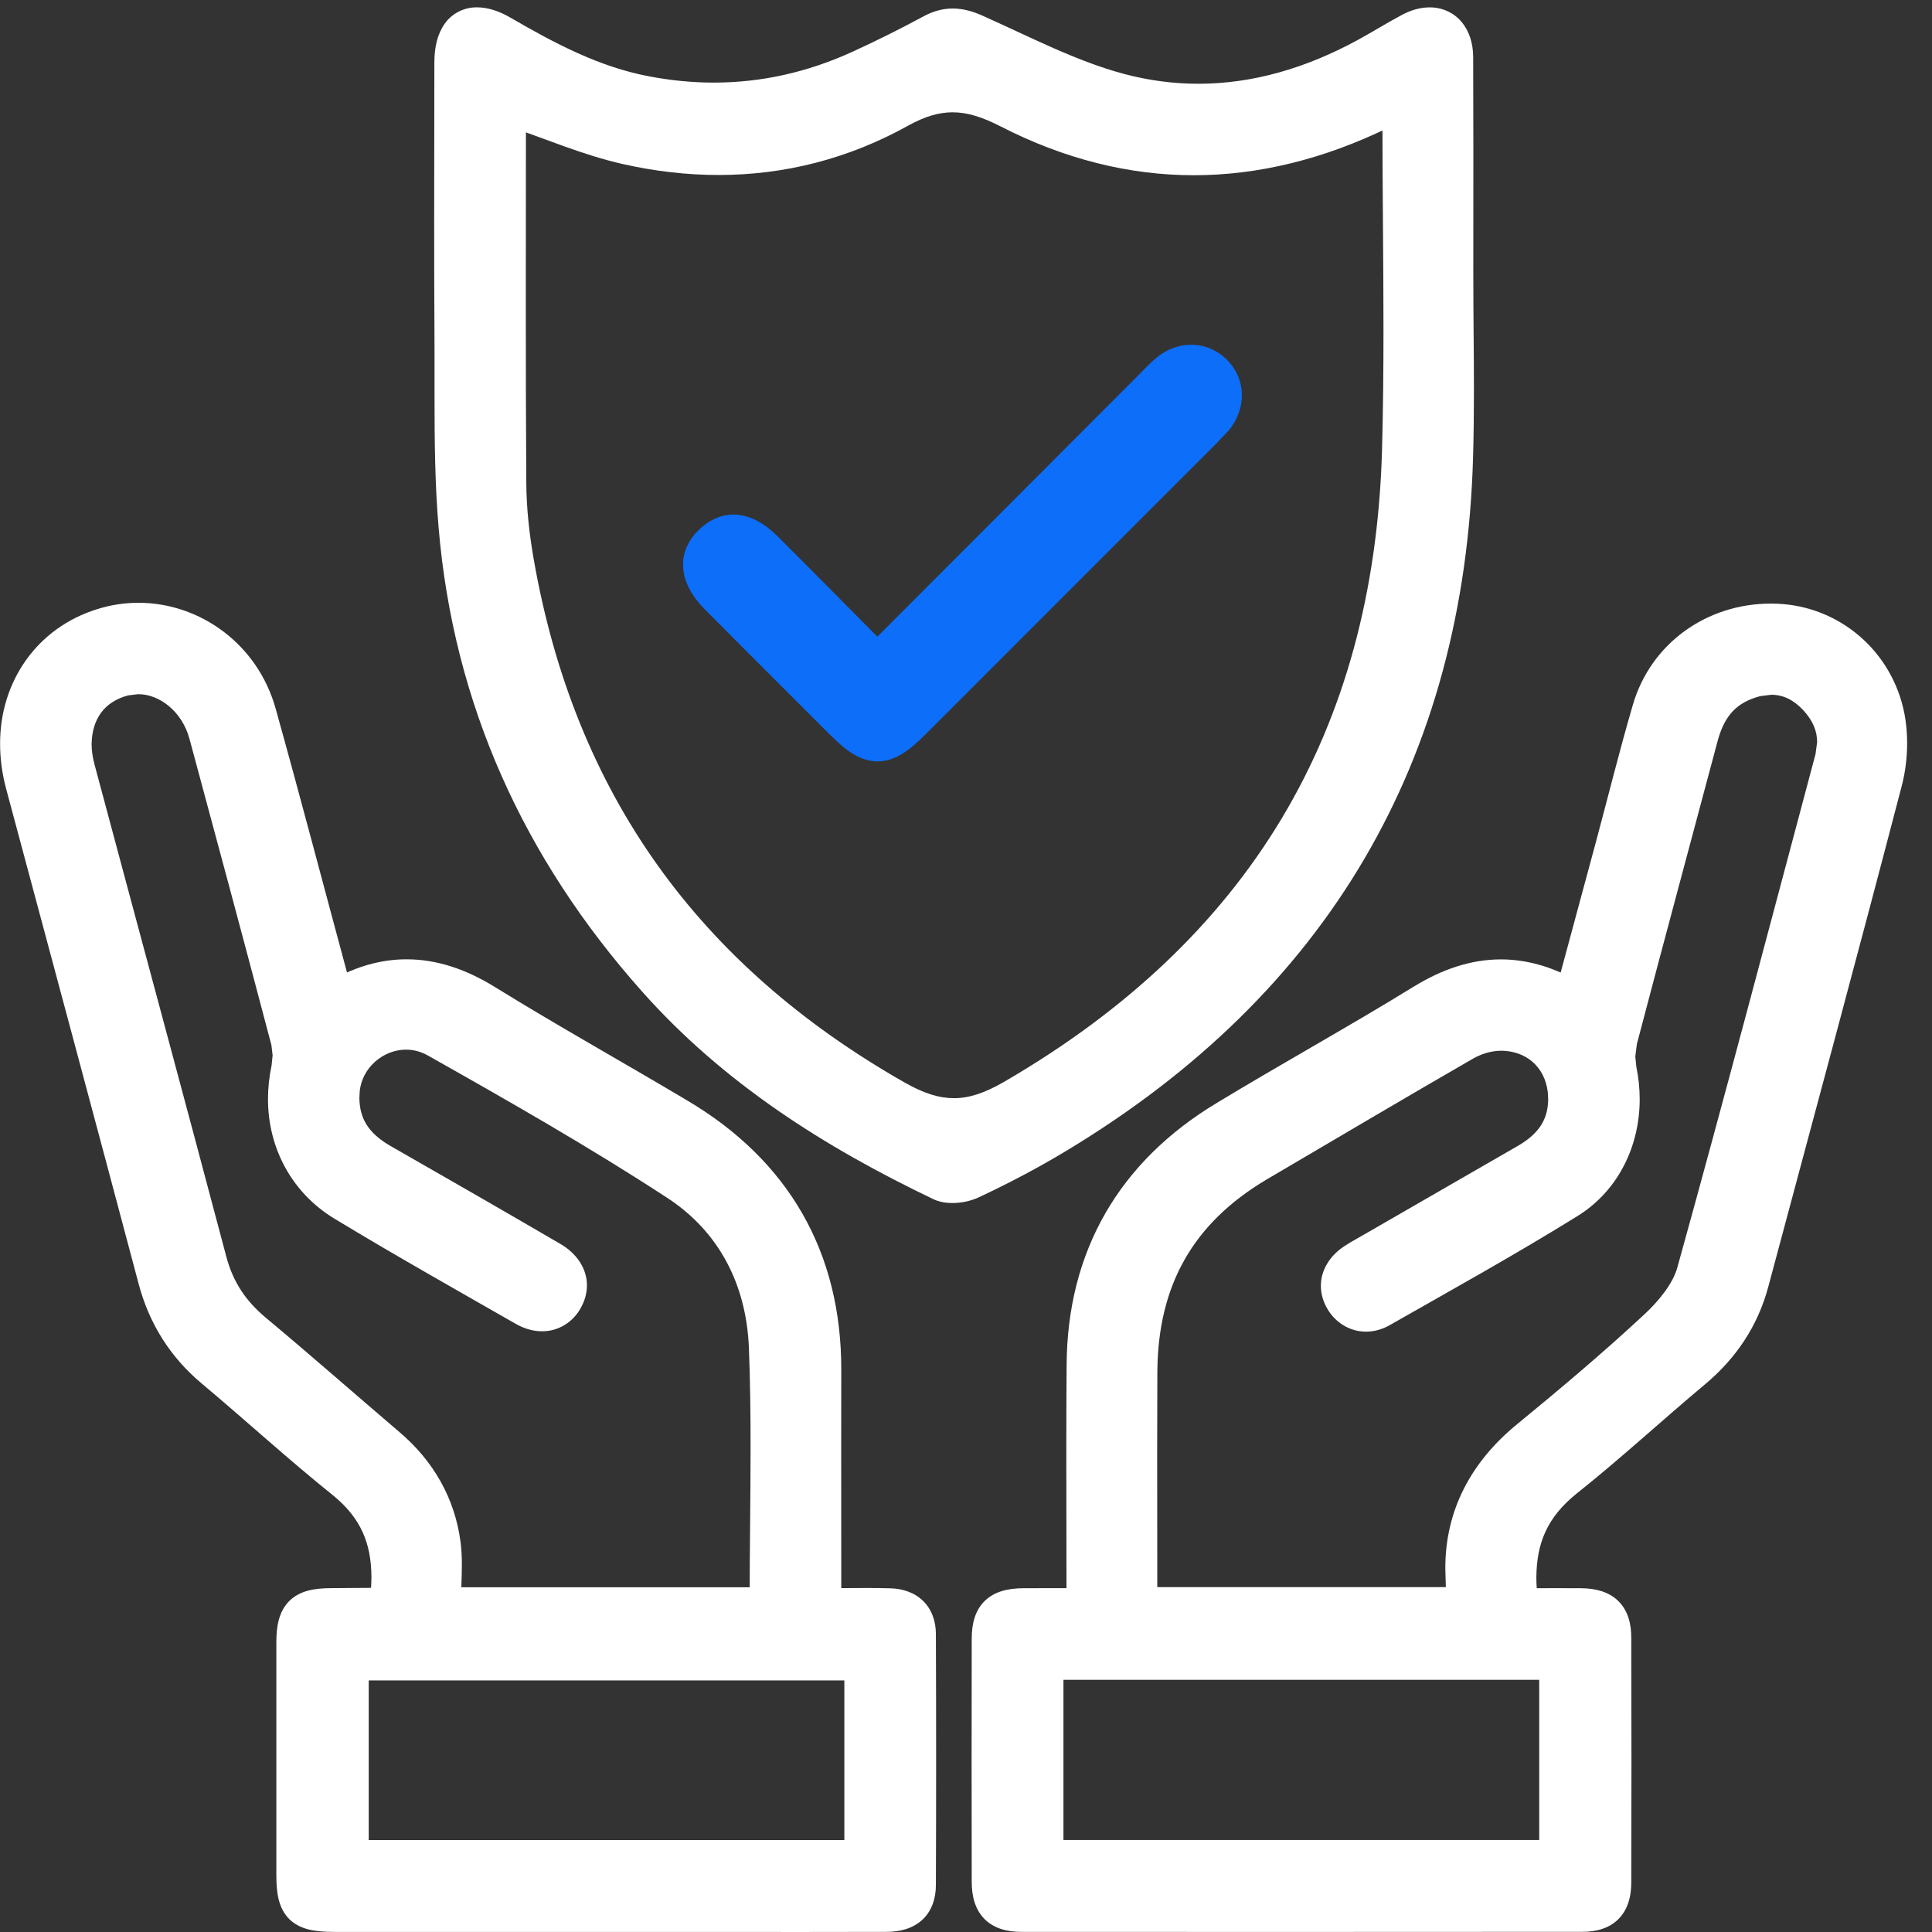
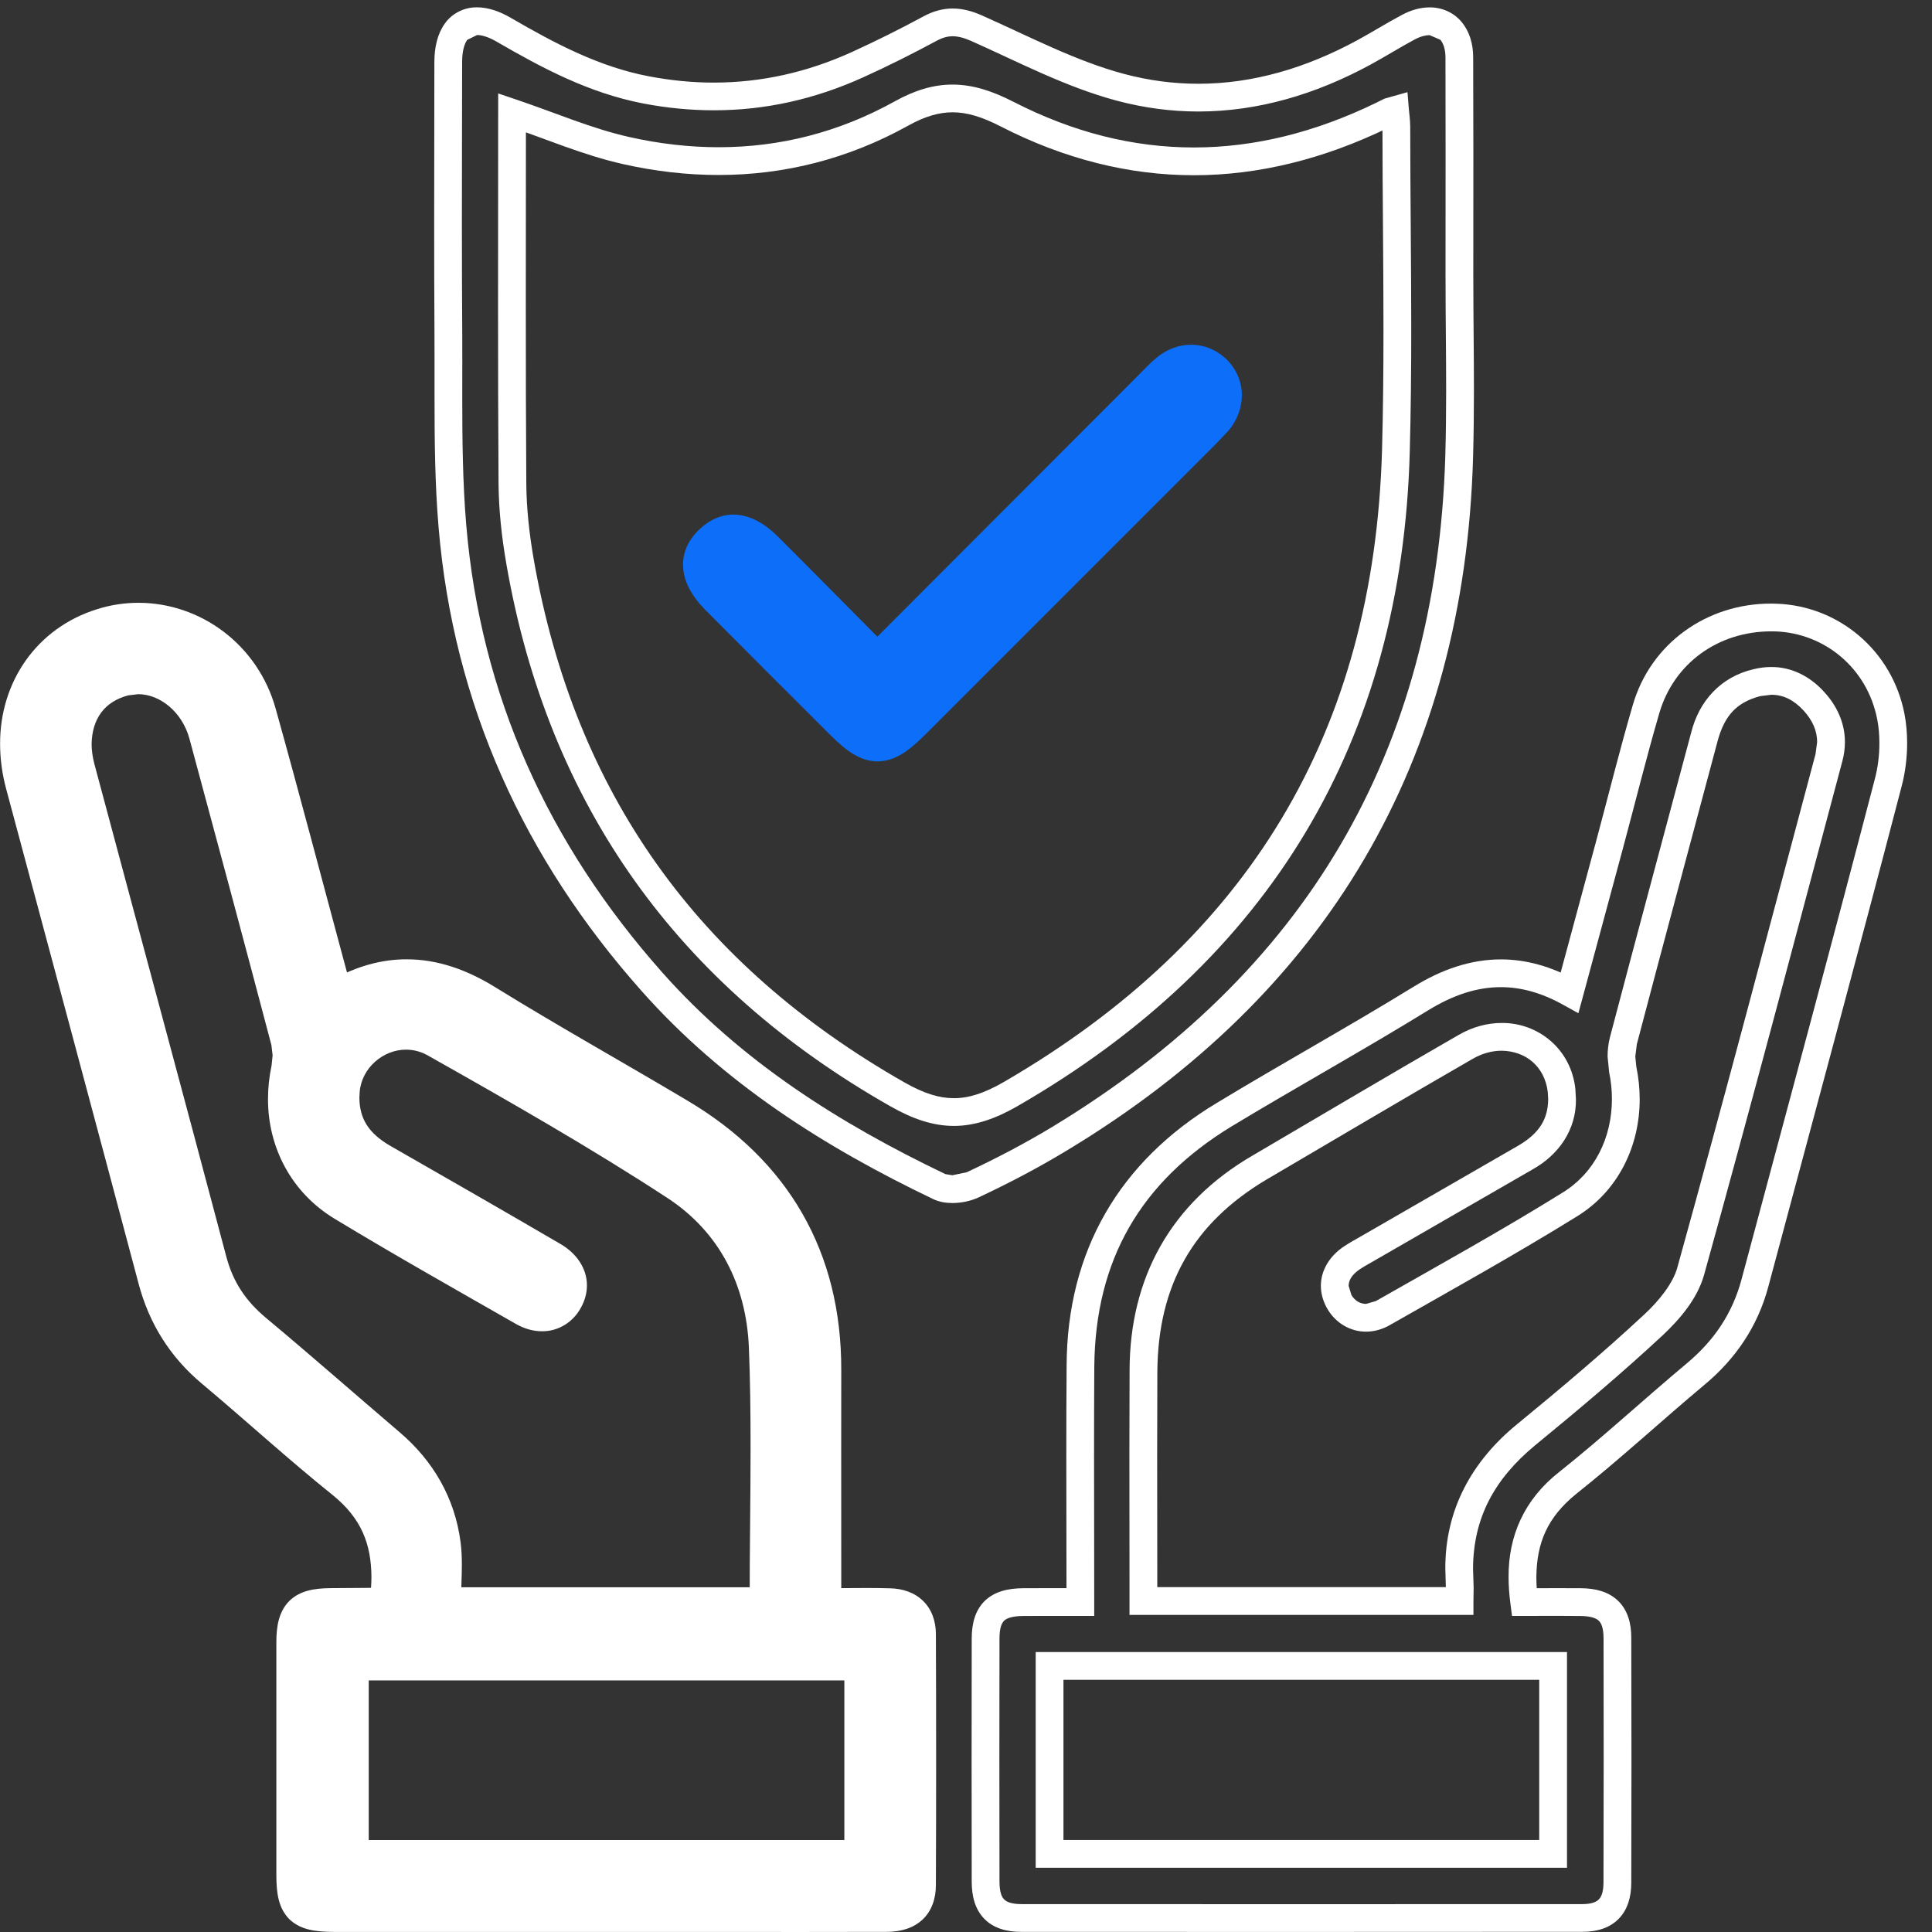
<svg xmlns="http://www.w3.org/2000/svg" id="Layer_1" viewBox="0 0 1024 1024">
  <rect x="0" y="0" width="1024" height="1024" fill="#333333" stroke="none" />
  <defs>
    <style>.cls-1{fill:#fff;}.cls-2{fill:#0d6ef9;}</style>
  </defs>
  <path class="cls-1" d="M438.51,849.12c12.13,0,22.57-.19,33.04.06,10.66.26,17.08,6.35,17.11,16.92.19,44.31.19,88.62.03,132.96-.03,11.49-6.58,17.46-18.71,17.49-34.19.13-68.38.03-102.57.03-63.5.03-126.99.03-190.49,0-18.23,0-23.08-4.72-23.11-22.6,0-41.18,0-82.36.03-123.55,0-16.03,5.27-21.26,21.2-21.33,8.72-.06,17.43-.1,26.15-.22l2.23-.89c3.03-24.14-1.98-44.85-22.32-61.17-23.66-19-46.03-39.56-69.31-59.06-15.77-13.22-25.99-29.5-31.25-49.42-23.24-87.44-46.77-174.79-70.18-262.13-10.51-39.2,7.61-75.21,43.52-86.42,35.88-11.2,74.61,10.09,85.11,47.66,12.93,46.23,25.09,92.68,37.57,139.03.83,3,1.82,5.94,2.84,9.35,27.49-15.36,53.25-12.42,79.2,3.64,33.49,20.69,67.9,39.84,101.71,59.98,51.94,30.93,78.34,76.59,78.21,137.31-.1,36.65-.03,73.3-.03,109.95v12.39h0ZM404.73,848.67c0-45.56,1.34-90.22-.45-134.78-1.4-35.15-16.89-65.76-46.51-85.08-41.37-27.01-84.44-51.52-127.54-75.82-19.98-11.27-44.89,2.81-46.93,25.16-1.44,15.71,5.68,27.46,19.44,35.34,30.26,17.27,60.46,34.64,90.54,52.2,10.12,5.91,12.96,15.2,8.24,23.85-4.85,8.75-14.59,11.43-24.45,5.81-32.08-18.32-64.26-36.46-95.84-55.61-25.41-15.39-36.33-44.02-30.1-73.33.99-4.6,1.05-9.83-.13-14.33-14.3-54.14-28.83-108.25-43.42-162.33-5.46-20.08-23.98-32.56-41.41-28.25-19.44,4.79-29.11,23.34-23.24,45.4,23.31,87.06,46.86,174.05,69.95,261.17,3.96,14.84,11.68,26.34,23.34,36.07,23.85,19.89,47.18,40.42,70.81,60.56,16.6,14.17,26.94,32.02,29.78,53.57,1.31,9.83.22,19.98.22,30.42h167.7ZM454.85,883.31H188.09v99.32h266.76v-99.32h0Z" />
  <path class="cls-1" d="M438.51,849.12v7.34c7.44,0,14.21-.06,20.69-.06,4.15,0,8.17.03,12.16.13,4.02.13,6.29,1.21,7.6,2.52,1.31,1.28,2.3,3.22,2.36,7.09.1,22.31.13,44.63.13,66.94s-.03,43.96-.1,65.96c-.1,4.44-1.18,6.42-2.49,7.69-1.34,1.28-3.96,2.46-8.91,2.49-15.07.03-30.17.06-45.27.06-19.09,0-38.18-.03-57.27-.03h-190.46c-8.68.06-12.42-1.44-13.28-2.52-1.05-.83-2.55-4.25-2.49-12.74,0-21.52-.03-43-.03-64.52,0-19.66.03-39.33.03-58.99-.03-7.41,1.37-10.5,2.49-11.49.96-1.09,4.05-2.49,11.4-2.52,8.72-.03,17.46-.1,26.21-.19l1.4-.03,3.54-1.44,3.96-1.63.51-4.28c.57-4.47.89-8.88.89-13.25.16-20.49-7.37-39.9-25.89-54.56-23.4-18.77-45.75-39.3-69.18-58.93-14.65-12.35-23.91-27.1-28.89-45.68-23.21-87.44-46.74-174.79-70.16-262.16-1.84-6.86-2.71-13.57-2.71-19.98.14-27.3,15.31-49.29,41.3-57.5,5.78-1.82,11.59-2.65,17.34-2.65,26.11-.03,50.79,17.65,58.52,45.27,12.9,46.16,25.06,92.58,37.57,138.97.89,3.29,1.88,6.29,2.91,9.58l2.65,8.72,7.95-4.44c11.43-6.35,22.06-9.13,32.53-9.16,12.83,0,25.73,4.28,39.24,12.64,33.68,20.78,68.13,39.97,101.81,60.05,49.9,29.98,74.42,72.18,74.61,130.48v.54-.03c-.03,13.86-.03,27.74-.03,41.6,0,22.79.03,45.56.03,68.35v19.73h7.34v-7.34h7.37v-12.39c0-22.79-.03-45.59-.03-68.35,0-13.85,0-27.71.03-41.56v-.54c.22-62.67-28.06-111.39-81.79-143.12-33.94-20.21-68.32-39.36-101.58-59.92-15.13-9.38-30.81-14.84-46.99-14.81-13.15-.03-26.47,3.61-39.68,11.01l3.58,6.42,7.02-2.14c-1.05-3.51-2.01-6.42-2.75-9.13-12.51-46.32-24.68-92.8-37.61-139.09-9.51-34-39.94-56.03-72.69-56.03-7.18,0-14.53,1.05-21.71,3.32C19.56,332.68-.09,361.35.05,394.33c0,7.72,1.05,15.74,3.21,23.78,23.42,87.38,46.95,174.72,70.16,262.13,5.59,21.23,16.76,39.08,33.65,53.19,23.11,19.35,45.52,39.94,69.43,59.12,15.07,12.29,20.21,25.8,20.37,43.1,0,3.67-.26,7.47-.77,11.43l7.31.93-2.81-6.8-2.2.89,2.78,6.8-.06-7.34c-8.72.1-17.4.16-26.11.19-8.59.1-16.12,1.34-21.74,6.86-5.52,5.68-6.77,13.22-6.8,21.83v123.55c.06,9.39,1.02,17.27,6.93,23.27,6.13,5.75,13.98,6.61,23.53,6.7h190.49c19.09,0,38.18.03,57.27.03,15.1,0,30.2-.03,45.33-.06,7.18-.03,13.89-1.82,18.87-6.45,4.98-4.6,7.18-11.33,7.15-18.39.1-22.03.13-44.02.13-66.02s-.03-44.66-.13-67.01c0-6.74-2.2-13.12-6.8-17.56-4.57-4.47-10.89-6.54-17.53-6.67-4.15-.13-8.3-.16-12.51-.16-6.58,0-13.34.1-20.69.1v7.34h7.37-7.37ZM404.73,848.67h7.34c0-27.36.48-54.49.48-81.57,0-17.85-.19-35.66-.93-53.5-1.37-37.1-18.1-70.33-49.83-90.95-41.63-27.17-84.85-51.78-127.95-76.08-5.94-3.35-12.35-4.92-18.58-4.92-19.47.03-37.29,14.88-39.27,35.82l-.22,4.56c-.16,16.41,9.07,29.88,23.34,37.83,30.23,17.27,60.43,34.61,90.47,52.17,5.33,3.22,6.77,6.42,6.8,9.26l-1.31,4.66c-2.11,3.61-4.5,4.88-7.76,4.98l-6.61-1.98c-32.08-18.32-64.23-36.46-95.68-55.52-18.48-11.24-28.19-29.95-28.25-50.98,0-4.76.51-9.61,1.56-14.53.58-2.78.89-5.65.89-8.56,0-3.06-.35-6.16-1.15-9.16-14.27-54.21-28.8-108.32-43.42-162.4-5.49-20.24-22.48-34.45-41.5-34.54-2.91,0-5.84.35-8.75,1.05-18.8,4.44-30.78,20.91-30.55,40.03,0,4.66.67,9.48,1.98,14.4,23.27,87.09,46.86,174.08,69.95,261.17,4.25,16.28,13.06,29.34,25.73,39.84,23.75,19.79,47.02,40.29,70.71,60.5,15.42,13.25,24.61,29.21,27.3,48.94.41,3.26.57,6.67.57,10.28,0,5.94-.42,12.35-.42,19.18v7.34h182.38v-7.34h-7.34v-7.37h-167.7v7.37h7.37c-.03-6.19.42-12.58.42-19.18,0-3.99-.16-8.05-.7-12.2-3.06-23.37-14.53-43.07-32.34-58.2-23.56-20.11-46.9-40.64-70.84-60.62-10.69-8.97-17.34-18.87-20.94-32.31-23.08-87.15-46.67-174.15-69.95-261.21-.99-3.77-1.47-7.31-1.47-10.6.26-13.47,6.93-22.48,19.38-25.76l5.2-.64c11.27-.1,23.37,9.1,27.3,23.69,14.62,54.08,29.15,108.16,43.42,162.3l.64,5.43-.57,5.49c-1.25,5.87-1.88,11.78-1.88,17.59-.06,25.67,12.39,49.71,35.34,63.56,31.73,19.22,63.98,37.38,96.03,55.71,4.44,2.52,9.19,3.93,13.89,3.89,8.59.1,16.54-4.85,20.62-12.55,2.04-3.67,3.16-7.69,3.16-11.78.03-9-5.59-17.08-14.11-21.97-30.1-17.59-60.34-34.92-90.57-52.23-10.95-6.51-15.77-13.95-15.93-25.06l.16-3.22c1.05-12.93,12.64-22.51,24.61-22.44,3.8,0,7.63.93,11.37,3,43.07,24.29,86,48.75,127.12,75.6,27.55,18.04,41.79,46.04,43.19,79.24.7,17.56.89,35.18.89,52.9,0,26.88-.48,54.02-.48,81.57h7.37v-7.37,7.37h0ZM454.85,883.31v-7.38H180.72v114.03h281.51v-114.03h-7.37v7.38h-7.34v99.32h7.34v-7.37H188.09v7.37h7.34v-99.32h-7.34v7.34h266.76v-7.34h-7.34,7.34Z" />
-   <path class="cls-1" d="M572.59,849.12c0-42.78-.19-83.93.06-125.08.38-58.58,26.21-102.99,76.07-133.19,34.57-20.94,69.98-40.48,104.39-61.65,25.73-15.83,51.24-18.45,78.79-3.16,7.15-26.5,14.24-52.61,21.26-78.73,6.42-23.85,12.36-47.85,19.28-71.54,8.87-30.39,36.78-49.61,68.96-48.46,29.34,1.05,54.88,22.06,60.78,52.52,2.17,11.2,1.5,23.91-1.41,35.02-23.08,88.53-46.99,176.83-70.65,265.23-5.24,19.51-15.93,35.24-31.41,48.21-22.76,18.99-44.57,39.2-67.74,57.62-20.65,16.41-26.59,37.16-23.14,63.21,10.02,0,20.02-.06,30.01.03,13.31.1,19.38,5.87,19.41,18.93.1,43.26.1,86.55,0,129.81-.03,12.51-6.13,18.67-18.61,18.67-99.06.06-198.15.06-297.22,0-13.12,0-19.03-6-19.06-19.25-.06-42.94-.06-85.84,0-128.78.03-13.69,5.91-19.31,19.98-19.41,9.71-.06,19.38,0,30.23,0h0ZM773.62,848.58c0-3.89.19-7.31-.03-10.69-1.95-32.15,10.73-57.31,35.37-77.51,22.92-18.8,45.65-37.93,67.36-58.1,8.36-7.76,16.86-17.91,19.79-28.51,25.16-90.54,49.04-181.39,73.23-272.16,3.06-11.43-.22-21.48-7.98-29.94-8.08-8.84-18.26-12.77-30.2-9.8-14.97,3.67-23.75,13.57-27.68,28.29-14.33,53.79-28.89,107.52-43.03,161.38-1.28,4.82-1.37,10.44-.35,15.32,5.78,28-4.02,56.63-27.87,71.45-32.56,20.21-66.08,38.79-99.41,57.75-8.68,4.92-18.07,2.01-22.79-5.81-5.01-8.27-2.59-17.4,6.35-23.43,2.91-1.95,5.97-3.61,9-5.33,27.77-16.03,55.52-32.05,83.29-48.05,13.73-7.89,20.81-19.76,18.99-35.5-2.78-24.26-28.48-35.91-50.86-23.05-36.52,21.04-72.76,42.59-109.12,63.91-41.21,24.17-61.42,60.37-61.65,107.9-.16,37.35-.03,74.7-.03,112.02v9.86h167.6ZM556.31,882.96v99.6h266.85v-99.6h-266.85Z" />
  <path class="cls-1" d="M572.59,849.12h7.37c0-26.43-.09-52.23-.09-77.73,0-15.83.03-31.57.13-47.31.57-56.38,24.58-97.62,72.53-126.93,34.41-20.81,69.85-40.38,104.46-61.68,13.25-8.14,25.86-12.26,38.5-12.26,10.5,0,21.26,2.84,32.85,9.26l8.24,4.56,2.46-9.07c7.15-26.5,14.24-52.61,21.26-78.73,6.45-23.94,12.35-47.89,19.22-71.41,7.76-26.31,31.13-43.13,59.16-43.19l2.46.03c25.99.96,48.56,19.47,53.82,46.58.8,3.96,1.15,8.24,1.15,12.58.03,6.48-.83,13.15-2.43,19.15-23.05,88.49-46.99,176.8-70.65,265.2-4.85,18.04-14.49,32.31-29.02,44.47-22.95,19.19-44.69,39.33-67.58,57.53-18.68,14.62-27.01,34.1-26.85,55.77,0,4.6.35,9.32.99,14.14l.83,6.39h6.45c6.16,0,12.32-.03,18.45-.03,3.83,0,7.66.03,11.49.07,5.71.06,8.4,1.31,9.64,2.55,1.21,1.18,2.43,3.54,2.49,9.03.03,21.64.06,43.26.06,64.9s-.03,43.26-.1,64.9c-.03,5.14-1.21,7.6-2.49,8.84-1.25,1.28-3.61,2.46-8.75,2.49-50.44.03-100.88.03-151.32.03s-97.27,0-145.89-.03c-5.55-.03-8.01-1.25-9.19-2.49-1.25-1.18-2.49-3.8-2.49-9.45-.06-21.52-.06-43.03-.06-64.55s0-42.81.06-64.2c0-5.94,1.28-8.4,2.46-9.51,1.15-1.18,3.99-2.49,10.18-2.52,3.74-.03,7.47-.03,11.3-.03h26.27v-7.34h-7.37v-7.37h-18.9c-3.83,0-7.63,0-11.4.03-7.85.06-15,1.6-20.3,6.67-5.27,5.14-6.96,12.32-6.96,20.08-.03,21.39-.06,42.78-.06,64.2s.03,43.07.06,64.58c0,7.6,1.69,14.62,6.74,19.76,5.04,5.11,12.1,6.86,19.67,6.86,48.62.03,97.27.03,145.89.03s100.88,0,151.32-.06c7.34.03,14.27-1.85,19.19-6.8,4.92-4.95,6.77-11.84,6.77-19.19.06-21.64.1-43.29.1-64.93s-.03-43.29-.1-64.93c.03-7.53-1.82-14.56-6.96-19.57-5.14-4.95-12.13-6.64-19.7-6.7-3.89-.03-7.79-.03-11.65-.03-6.19,0-12.32.03-18.45.03v7.34l7.28-.96c-.54-4.28-.83-8.33-.83-12.23.16-18.26,5.87-31.83,21.26-44.25,23.5-18.68,45.33-38.92,67.87-57.75,16.5-13.73,28.22-30.97,33.81-51.97,23.66-88.37,47.6-176.7,70.68-265.26,1.92-7.31,2.9-15.13,2.9-22.89,0-5.2-.45-10.38-1.4-15.39-6.54-33.78-35.02-57.3-67.74-58.45l-3-.06c-34.03-.06-63.79,21.07-73.27,53.79-6.99,23.91-12.93,47.95-19.31,71.7-7.02,26.11-14.11,52.23-21.26,78.73l7.09,1.92,3.58-6.45c-13.38-7.44-26.78-11.11-40-11.11-15.96,0-31.35,5.3-46.23,14.46-34.19,21.04-69.6,40.57-104.33,61.61-51.75,31.1-79.43,78.66-79.62,139.41-.13,15.77-.16,31.54-.16,47.41,0,25.57.1,51.33.1,77.73h7.34v-7.37,7.37h0ZM773.62,848.58h7.34l.1-6.96-.13-4.18-.19-5.97c.13-26.88,11.21-47.47,32.88-65.41,22.99-18.84,45.84-38.06,67.71-58.39,8.81-8.3,18.2-19.03,21.87-31.96,25.16-90.57,49.07-181.46,73.27-272.22.93-3.42,1.37-6.83,1.37-10.18.03-10.12-4.28-19.31-11.05-26.63-7.25-8.01-17.02-13.22-27.97-13.15-3.1,0-6.26.38-9.45,1.18-17.43,4.05-28.86,16.95-33.01,33.55-14.33,53.76-28.86,107.52-43.03,161.38-.86,3.35-1.28,6.86-1.28,10.34l.83,8.36c.99,4.76,1.47,9.51,1.47,14.21-.03,20.4-9.03,38.95-26.02,49.48-32.34,20.08-65.8,38.63-99.16,57.59l-5.14,1.47c-3-.03-5.75-1.47-7.73-4.66l-1.5-4.88c.03-2.65,1.34-5.65,5.68-8.65,2.46-1.66,5.39-3.26,8.56-5.08,27.77-15.99,55.52-32.02,83.29-48.02,13.95-7.82,23.11-21.04,22.95-37.13l-.32-5.59c-2.3-21.13-19.76-35.05-39.04-34.89-7.57,0-15.42,2.08-22.79,6.32-36.59,21.07-72.85,42.59-109.18,63.91-43.19,25.09-65.25,64.61-65.25,114.22-.06,14.37-.1,28.76-.1,43.13,0,22.99.06,45.97.06,68.92v17.24h182.29v-7.38h-7.34v-7.34h-167.6v7.34h7.37v-9.86c0-22.99-.06-45.94-.06-68.92,0-14.37.03-28.7.1-43.07.42-45.43,18.8-78.34,57.97-101.58,36.39-21.36,72.63-42.87,109.09-63.88,5.24-3.03,10.54-4.34,15.45-4.34,12.55.19,22.73,8.11,24.42,21.87l.22,3.89c-.13,10.7-4.88,18.01-15.58,24.39-27.77,15.99-55.55,32.02-83.29,48.02-2.87,1.66-6.13,3.38-9.45,5.62-7.37,4.88-12.19,12.52-12.16,20.85,0,4.34,1.31,8.65,3.64,12.51,4.31,7.18,11.97,11.78,20.3,11.75,4.18,0,8.49-1.15,12.42-3.38,33.26-18.93,66.88-37.57,99.64-57.88,21.77-13.5,33.01-37.32,32.98-62,0-5.68-.61-11.46-1.79-17.21l-.54-5.36.83-6.58c14.14-53.82,28.67-107.55,43-161.38,3.7-12.87,9.9-19.73,22.35-23.05l5.91-.73c6.38.03,11.78,2.65,17.11,8.36,4.85,5.36,7.15,10.73,7.18,16.7l-.86,6.42c-24.23,90.76-48.11,181.62-73.23,272.06-2.2,8.27-9.83,17.88-17.72,25.09-21.52,20.02-44.12,39.04-67.01,57.82-24.26,19.76-38.37,45.49-38.25,76.78l.19,6.86.1,3.29-.06,6.96h7.34v-7.34,7.34h0ZM556.31,882.96h-7.37v106.98h281.6v-114.32h-281.6v7.34h7.37v7.37h266.85v-7.37h-7.34v99.6h7.34v-7.34h-266.85v7.34h7.34v-99.6h-7.34v7.37-7.37h0Z" />
-   <path class="cls-1" d="M773.55,147.65c0,31.41.77,62.86-.16,94.24-4.6,159.11-75.82,279.43-211.75,361.61-14.88,9-30.36,17.11-46.1,24.49-5.04,2.36-12.9,3.22-17.65.96-56.98-27.3-109.79-60.66-152.25-108.51-61.39-69.12-98.07-149.31-105.83-241.6-2.84-33.65-1.95-67.62-2.17-101.46-.29-48.14-.1-96.31-.06-144.49.03-19.98,12.07-27.2,29.37-17.14,23.85,13.85,47.95,26.66,75.53,31.89,38.98,7.44,76.27,2.94,112.18-13.44,12.99-5.91,25.8-12.29,38.37-19.06,8.46-4.6,15.87-4.09,24.68-.16,25.03,11.17,49.71,24.2,75.95,31.22,44.89,12.04,88.43,3.74,129.23-18.42,7.95-4.31,15.64-9.16,23.62-13.41,14.56-7.76,26.91-.48,26.98,16.02.16,39.08.06,78.18.06,117.26h0ZM271.38,59.76c0,65.06-.22,130.7.19,196.3.1,13.89,1.66,27.9,4.05,41.6,21.93,125.81,89.01,219.26,200.1,282.4,22.16,12.58,38.15,12.42,60.05-.26,131.5-76.14,199.94-189.41,204.09-340.98,1.56-57.21.26-114.48.22-171.75,0-2.84-.45-5.72-.7-8.75l-3,.86-3.73,1.85c-66.4,32.34-133.28,33.11-198.92-.57-20.24-10.38-35.6-11.62-56.06-.26-45.49,25.25-95.13,30.97-145.89,19.57-20.46-4.6-40.03-13.12-60.4-20.02h0Z" />
  <path class="cls-1" d="M773.55,147.65h-7.38c0,19.92.32,39.75.32,59.51,0,11.53-.13,23.02-.45,34.51-4.73,157-74.13,274.26-208.21,355.54-14.62,8.84-29.88,16.82-45.43,24.1l-7.63,1.6-3.7-.61c-56.51-27.04-108.35-59.92-149.95-106.76-60.46-68.13-96.35-146.63-104.01-237.36-1.88-22.38-2.11-45.11-2.11-68,0-6.26.03-12.52.03-18.77,0-4.69,0-9.39-.03-14.08-.13-19.89-.19-39.81-.19-59.7,0-28.25.1-56.47.13-84.73-.03-5.97,1.31-9.9,2.71-11.78l5.2-2.55c2.3-.03,5.91.89,10.38,3.51,24.01,13.92,48.88,27.23,77.86,32.79,12.58,2.4,25,3.58,37.29,3.58,27.2.03,53.7-5.9,79.33-17.56,13.15-5.97,26.08-12.45,38.79-19.31,3.32-1.76,5.84-2.36,8.49-2.36s5.81.74,9.71,2.46c24.74,11.01,49.74,24.29,77.06,31.64,14.56,3.89,29.08,5.78,43.39,5.78,31.67,0,62.32-9.13,91.24-24.84,8.24-4.5,15.9-9.32,23.56-13.41,3.13-1.63,5.75-2.23,7.76-2.23l5.71,2.46c1.4,1.66,2.68,4.63,2.71,9.35.06,16.57.06,33.14.06,49.71,0,22.51-.03,45.01-.03,67.52h14.72c0-22.51.03-45.01.03-67.52,0-16.6-.03-33.17-.1-49.77,0-7.31-2.04-13.89-6.19-18.8-4.12-4.95-10.44-7.73-16.92-7.66-4.85,0-9.83,1.4-14.65,3.99-8.3,4.41-15.99,9.26-23.69,13.44-27.23,14.78-55.39,23.05-84.22,23.05-13.03,0-26.24-1.69-39.59-5.27-25.16-6.74-49.55-19.54-74.86-30.84-5.08-2.27-10.25-3.77-15.71-3.77-5.24-.03-10.47,1.44-15.48,4.15-12.42,6.7-25.06,13.02-37.89,18.87-23.85,10.85-48.14,16.22-73.23,16.25-11.33,0-22.83-1.12-34.51-3.35-26.21-4.98-49.55-17.27-73.27-31.06-6-3.48-11.91-5.46-17.75-5.49-6.74-.1-13.34,3.19-17.14,8.68-3.86,5.46-5.46,12.39-5.49,20.34-.03,28.25-.1,56.47-.1,84.76,0,19.92.03,39.84.16,59.79.03,4.63.03,9.32.03,13.98v18.77c0,22.99.19,46.1,2.14,69.24,7.89,93.92,45.36,175.78,107.68,245.88,43.35,48.84,97.08,82.75,154.58,110.27,3.35,1.56,6.74,2.01,10.06,2.04,4.88-.03,9.67-1.05,13.86-2.97,15.96-7.47,31.67-15.71,46.8-24.87,137.82-83.07,210.86-206.45,215.33-367.7.32-11.65.45-23.31.45-34.93,0-19.92-.32-39.75-.32-59.51h-7.34ZM271.38,59.76h-7.34c0,34.19-.06,68.57-.06,102.99,0,31.09.06,62.22.26,93.35.1,14.43,1.72,28.83,4.15,42.84,22.15,127.76,90.95,223.57,203.71,287.51,11.62,6.61,22.41,10.31,33.52,10.31s22.19-3.83,33.87-10.6c133.35-76.97,203.71-193.4,207.73-347.14.57-21.48.77-42.94.77-64.39,0-35.91-.51-71.77-.54-107.55-.03-3.61-.51-6.64-.73-9.35l-.73-8.88-11.56,3.26-.67.19-4.34,2.17.06-.03c-32.44,15.77-64.65,23.72-96.7,23.72s-63.82-7.89-95.68-24.23c-11.01-5.65-21.39-9.1-32.21-9.1-10.12-.03-20.18,3.03-30.74,8.94-29.66,16.44-60.91,24.26-93.25,24.26-15.61,0-31.48-1.82-47.47-5.43-19.57-4.37-38.92-12.77-59.67-19.79l-9.71-3.29v10.25h7.34l-2.33,6.99c19.95,6.7,39.75,15.39,61.13,20.21,16.98,3.83,33.94,5.78,50.7,5.78,34.73,0,68.64-8.46,100.37-26.11,9.16-5.08,16.5-7.09,23.62-7.12,7.63,0,15.58,2.39,25.51,7.5,33.68,17.27,68,25.86,102.38,25.86s69.02-8.62,103.12-25.22l.06-.03,3.13-1.53,2.3-.67-1.98-7.09-7.34.61c.29,3.38.7,6.06.67,8.14.03,35.91.54,71.8.54,107.55,0,21.36-.19,42.71-.77,64.01-4.28,149.41-70.81,259.54-200.39,334.79-10.44,6.03-18.61,8.62-26.5,8.62s-15.9-2.49-26.24-8.36c-109.47-62.35-174.79-153.4-196.49-277.26-2.33-13.41-3.86-27.04-3.93-40.42-.22-31.09-.26-62.19-.26-93.25,0-34.42.06-68.76.06-102.99h-7.37l-2.33,6.99,2.33-6.99h0Z" />
  <path class="cls-2" d="M465,347.87c48.84-48.91,96.32-96.48,143.79-144.04,2.91-2.9,5.71-5.97,8.87-8.59,8.52-7.06,19.44-6.86,26.94.16,7.85,7.34,8.36,18.84,1.15,27.84l-5.97,6.26c-51.62,51.65-103.24,103.31-154.86,154.9-15.67,15.71-23.88,15.71-39.43.19-22.19-22.19-44.38-44.31-66.47-66.56-11.78-11.84-12.77-23.21-3.16-32.28,9.26-8.68,19.95-7.44,31.41,4.02,18.93,18.9,37.74,37.96,57.72,58.1h0Z" />
  <path class="cls-2" d="M465,347.87l5.2,5.2c48.84-48.94,96.32-96.48,143.79-144.04,3.1-3.1,5.75-5.97,8.36-8.11,3.03-2.49,6.13-3.51,9-3.55,2.94.03,5.71,1.05,8.24,3.39,2.68,2.55,3.86,5.52,3.89,8.75,0,2.87-1.02,6.07-3.48,9.13l5.75,4.6-5.33-5.08-5.97,6.26,5.33,5.08-5.2-5.2c-51.62,51.65-103.24,103.31-154.86,154.9-7.5,7.63-12.19,9.83-14.62,9.64-2.39.19-6.99-1.98-14.4-9.45-22.19-22.19-44.38-44.31-66.47-66.53-5.68-5.71-7.57-10.47-7.53-13.6.06-2.55.96-4.98,4.21-8.14,3.1-2.84,5.43-3.64,7.79-3.67,3.03-.07,7.63,1.79,13.38,7.53,18.9,18.87,37.7,37.93,57.69,58.07l5.2,5.27,5.24-5.24-5.2-5.2,5.2-5.17c-19.98-20.14-38.76-39.2-57.72-58.13-7.25-7.22-15.1-11.78-23.78-11.84-6.64-.03-12.9,2.97-17.85,7.69-5.46,5.01-8.91,11.72-8.84,18.84.03,8.72,4.6,16.7,11.81,23.98,22.09,22.25,44.31,44.41,66.47,66.53,8.11,8.01,15.32,13.63,24.8,13.79,9.55-.16,16.79-5.81,25.03-13.95,51.62-51.62,103.24-103.24,154.87-154.9l.06-.06,6-6.32.22-.22.19-.26c4.37-5.43,6.74-11.88,6.74-18.33.03-7.18-3-14.3-8.56-19.47-5.11-4.79-11.65-7.37-18.29-7.34-6.48-.03-12.96,2.39-18.36,6.86-3.73,3.06-6.67,6.35-9.42,9.1-47.47,47.54-94.94,95.1-143.79,144.01l5.2,5.2,5.2-5.17-5.2,5.17h0Z" />
</svg>